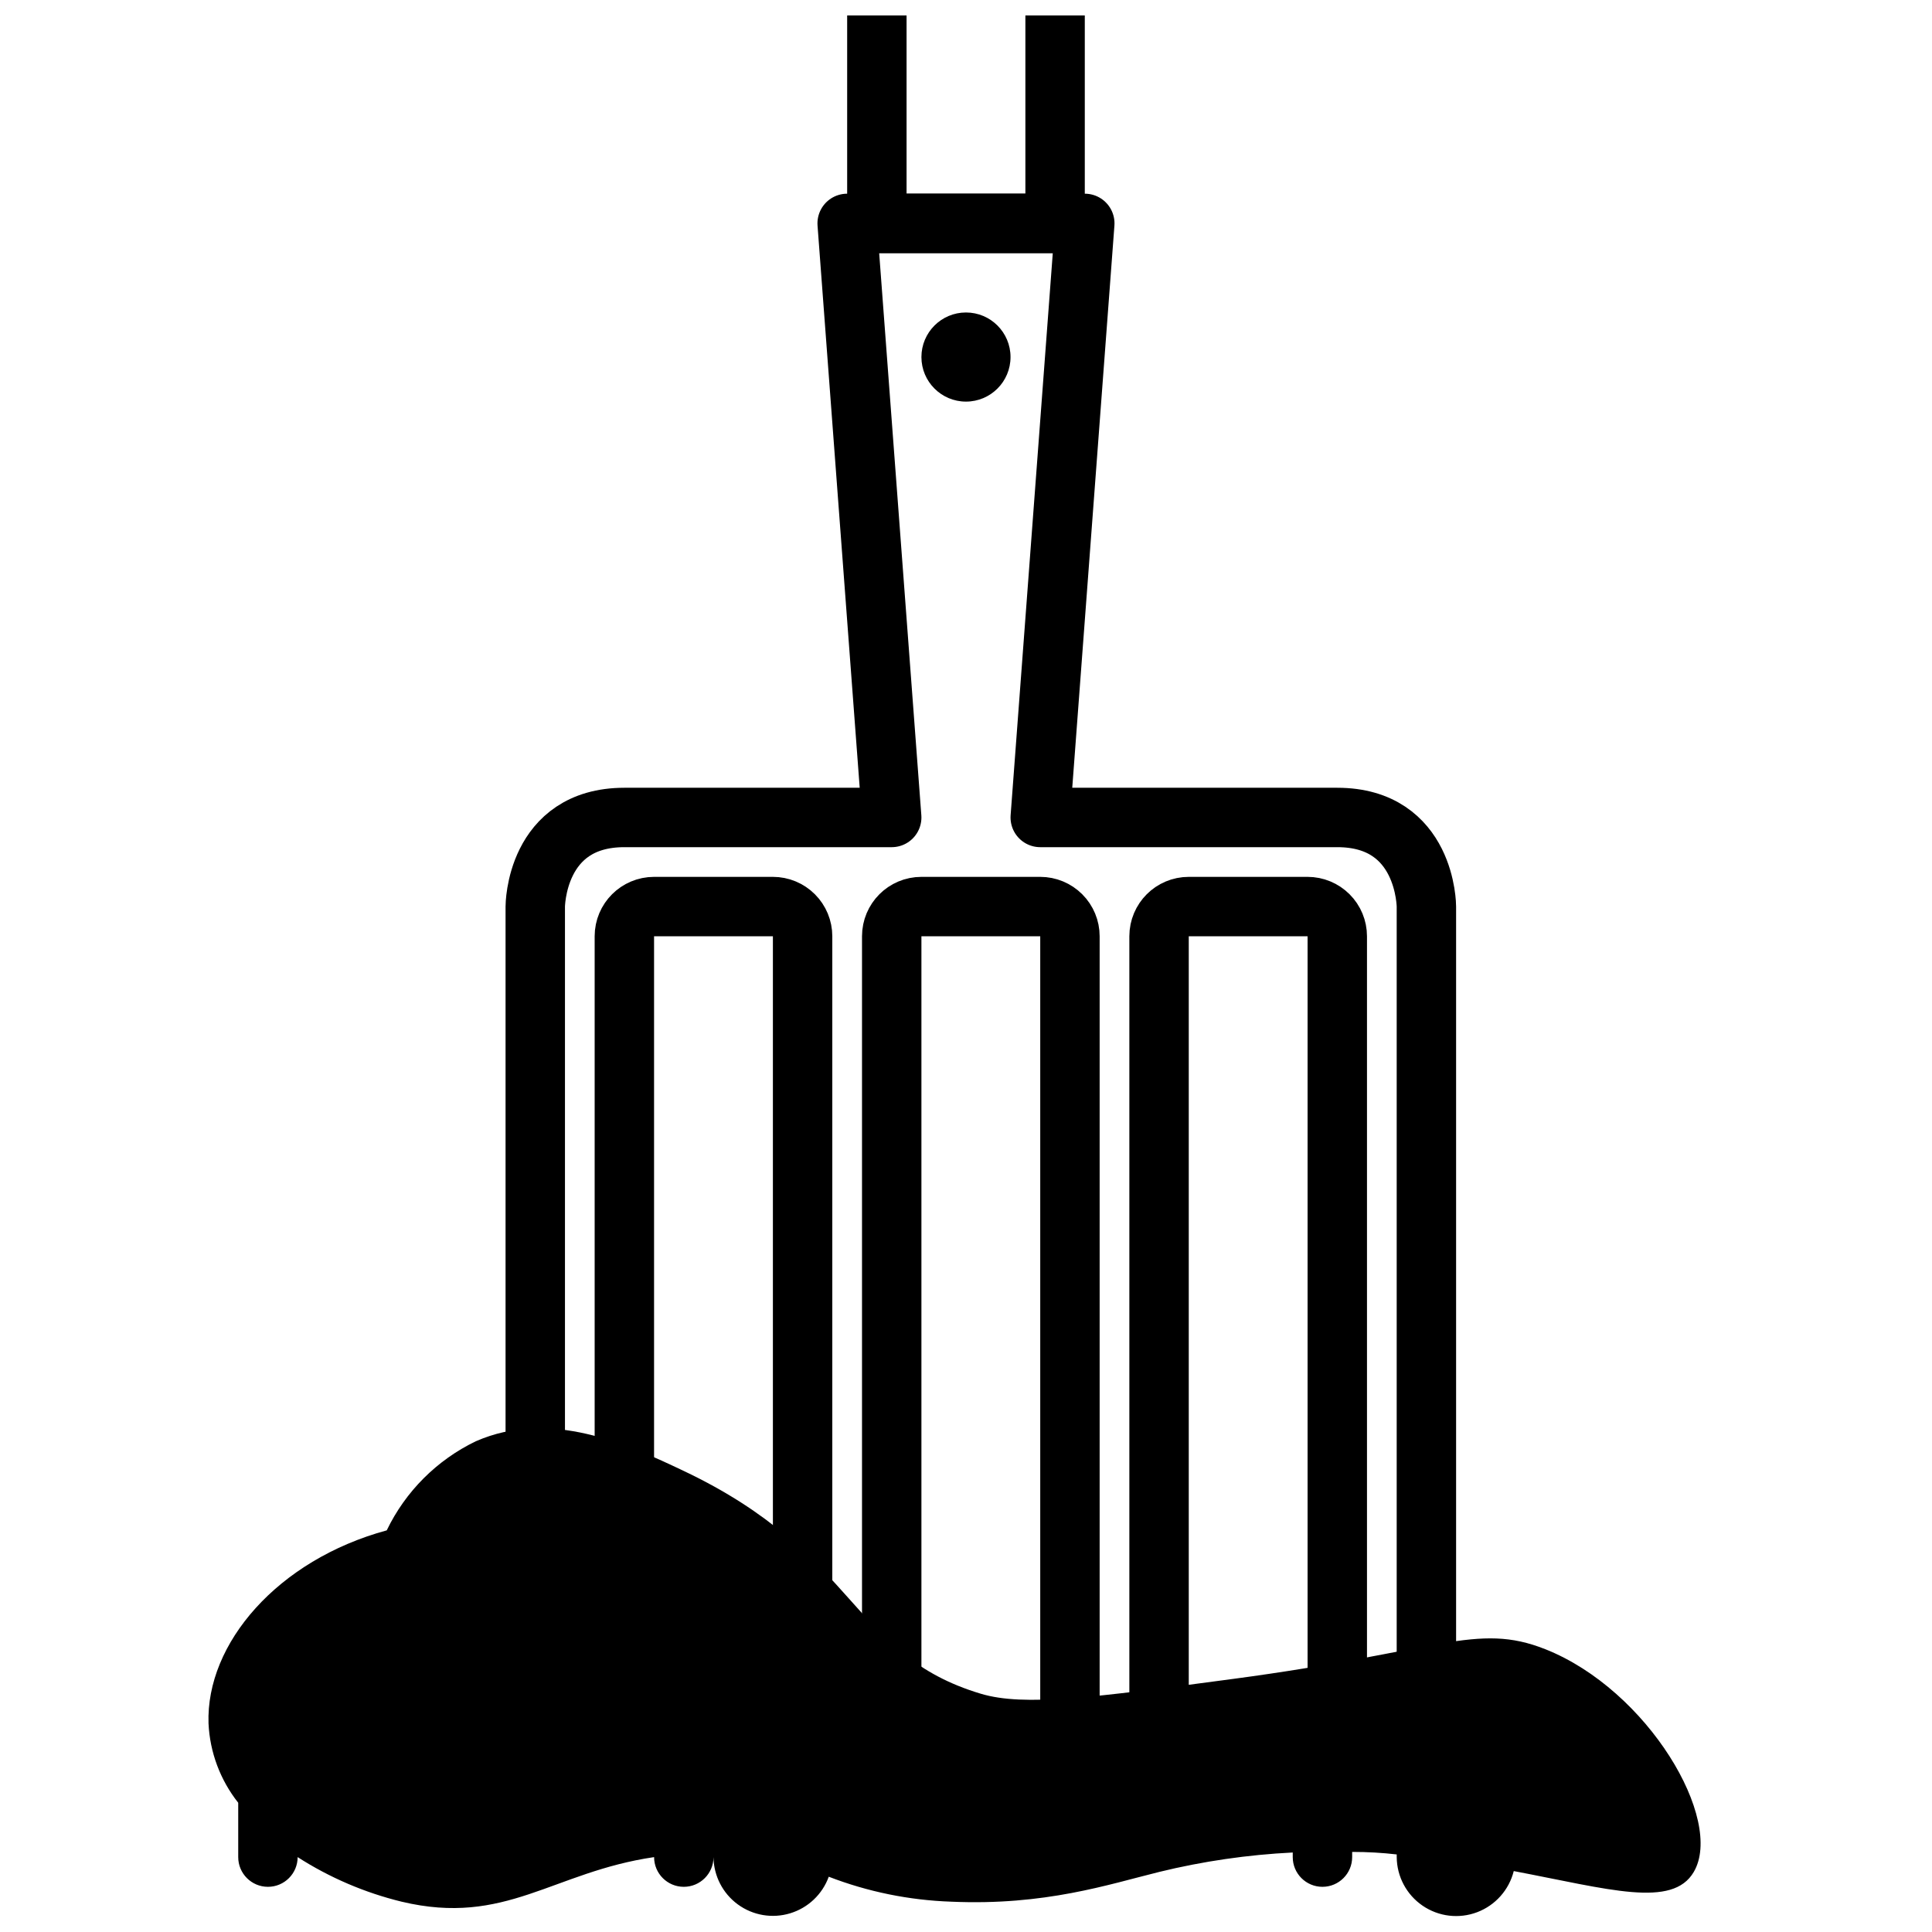
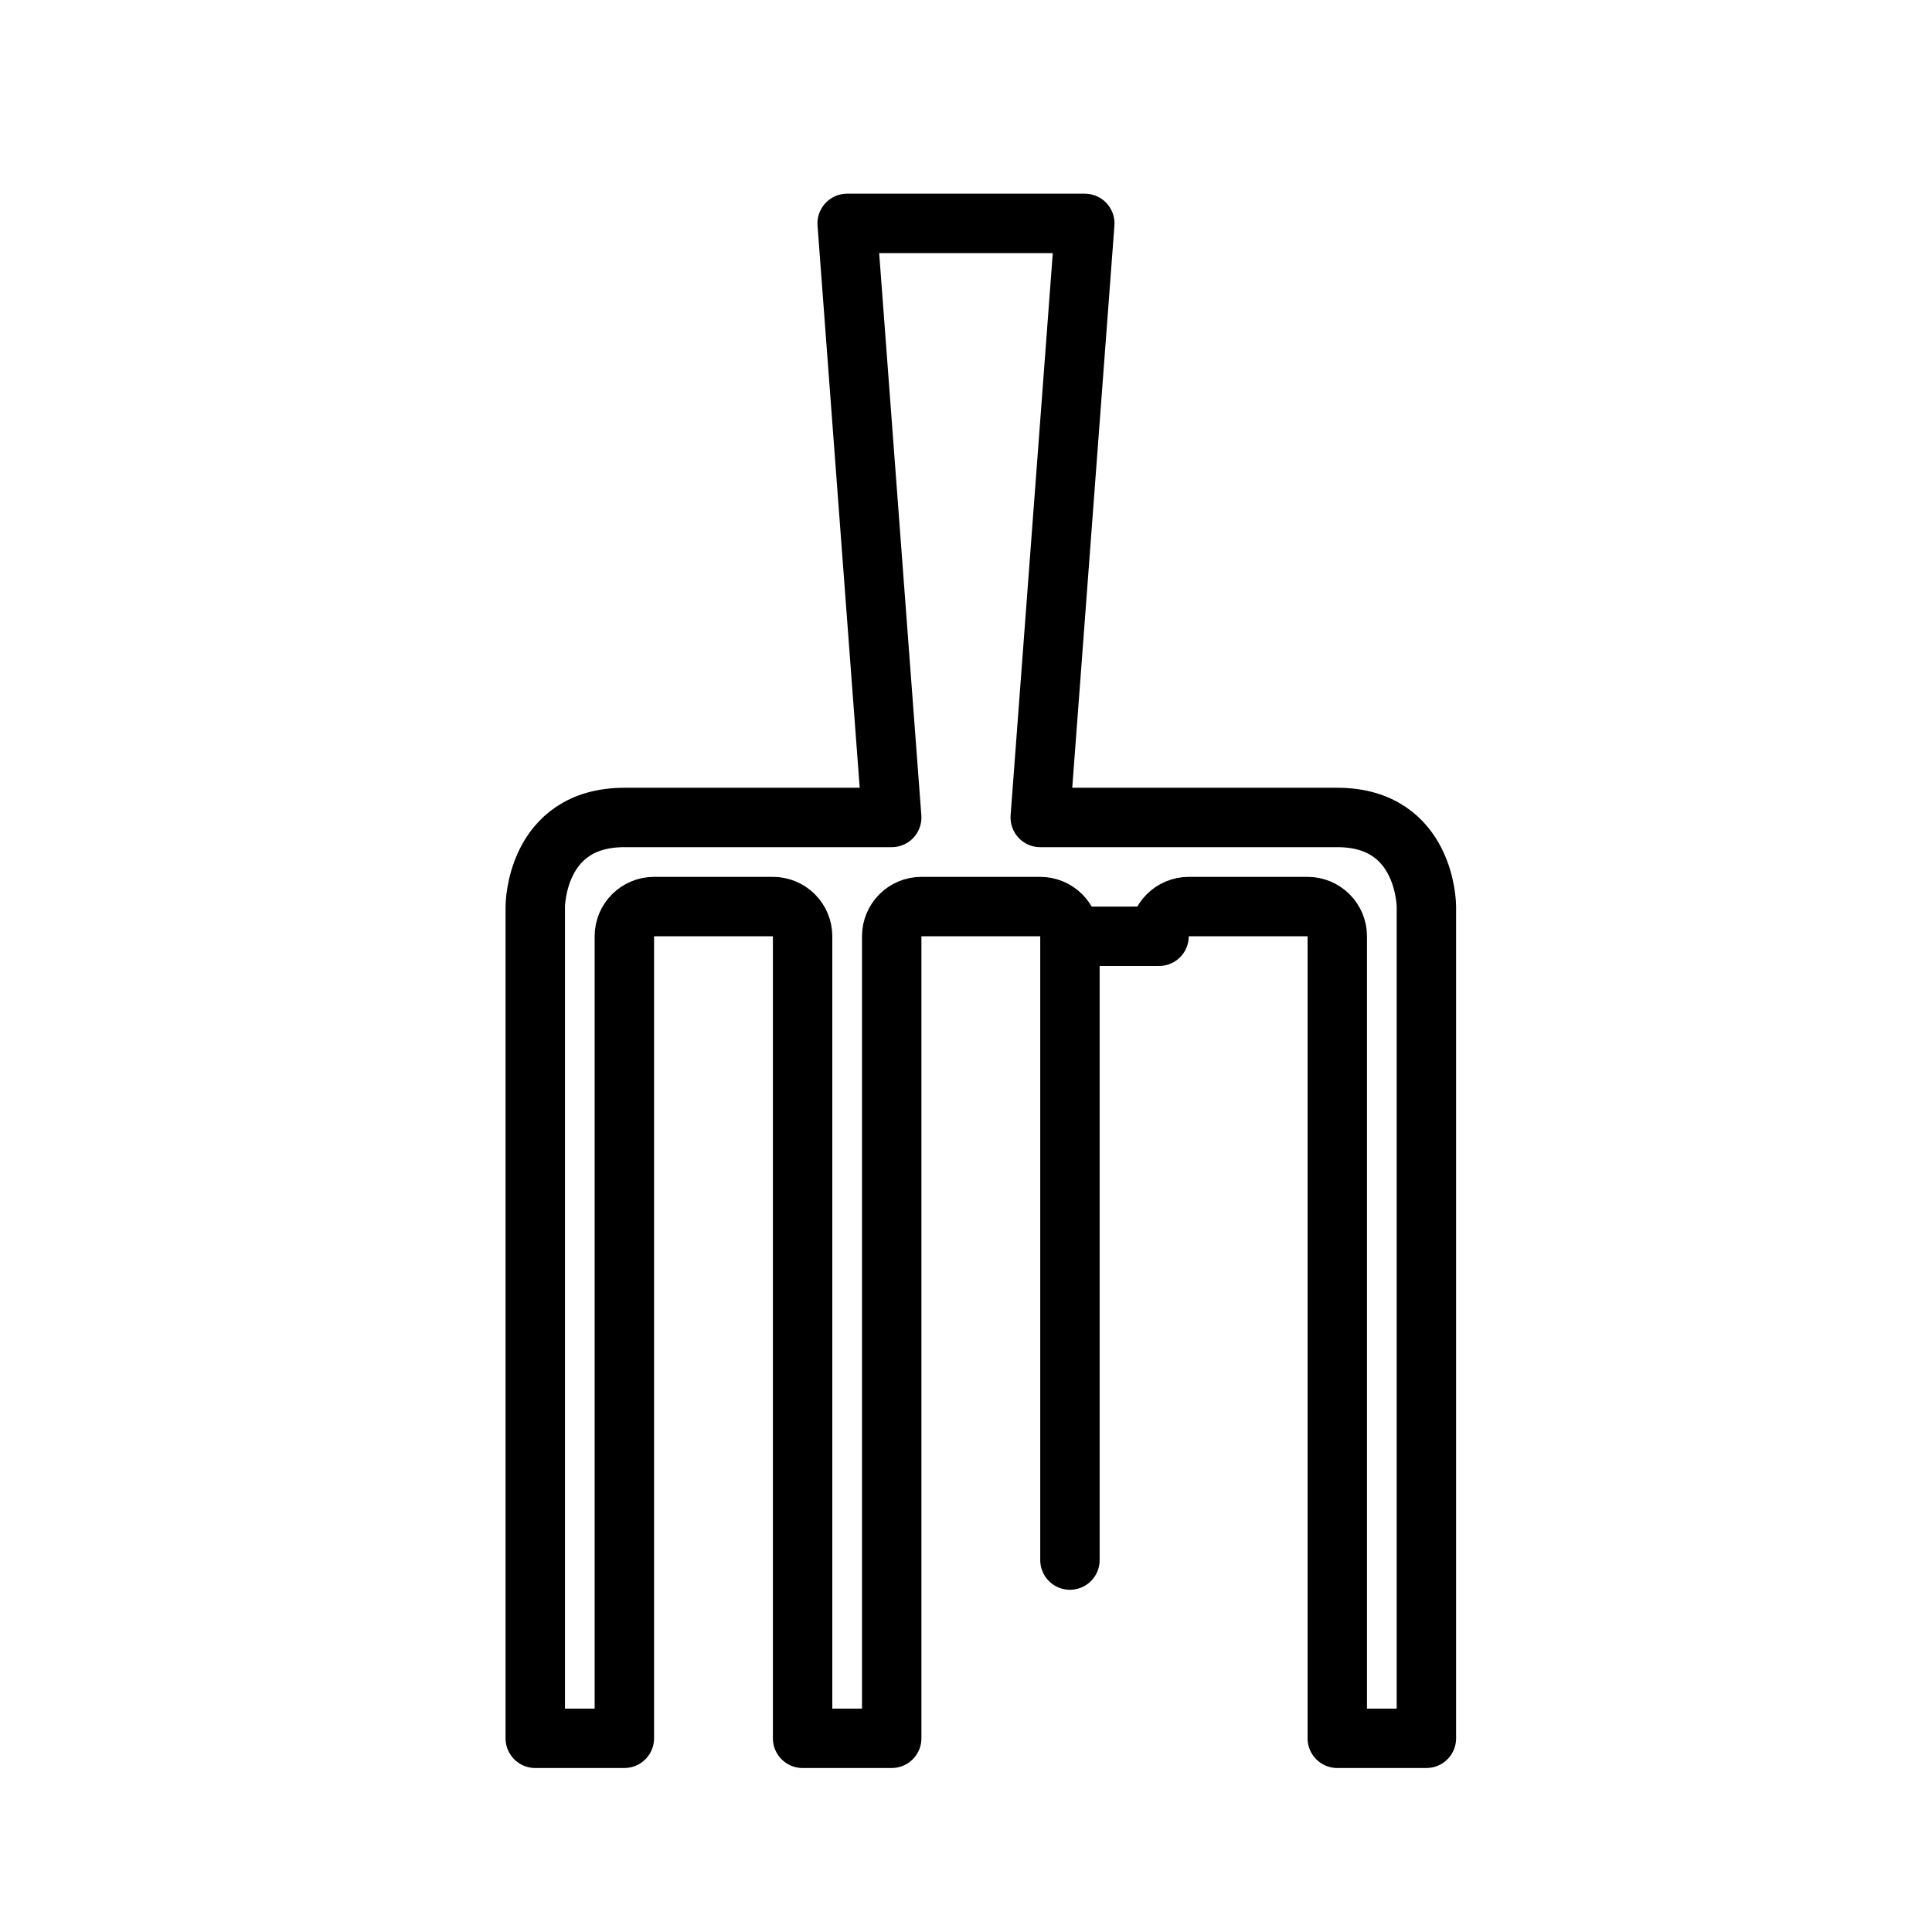
<svg xmlns="http://www.w3.org/2000/svg" width="800px" height="800px" version="1.1" viewBox="144 144 512 512">
  <defs>
    <clipPath id="b">
-       <path d="m368 148.09h64v63.906h-64z" />
-     </clipPath>
+       </clipPath>
    <clipPath id="a">
-       <path d="m199 522h396v129.9h-396z" />
-     </clipPath>
+       </clipPath>
  </defs>
  <g clip-path="url(#b)">
    <path transform="matrix(3.936 0 0 3.936 148.09 148.09)" d="m58 0v14h12v-14" fill="none" stroke="#000000" stroke-miterlimit="10" stroke-width="4" />
  </g>
-   <path transform="matrix(3.936 0 0 3.936 148.09 148.09)" d="m71 104v-42c0-0.53-0.21-1.039-0.586-1.414-0.375-0.375-0.884-0.586-1.414-0.586h-8c-1.105 0-2 0.895-2 2v54l-6 9.92e-4v-54.001c0-0.53-0.211-1.039-0.586-1.414-0.375-0.375-0.884-0.586-1.414-0.586h-8c-1.105 0-2.001 0.895-2.001 2v54l-5.999 9.92e-4v-56s0-6 6-6h18l-3-39.999h16l-3 39.999h20c6 0 6 6 6 6v56h-6v-54.001c0-0.53-0.21-1.039-0.586-1.414s-0.884-0.586-1.414-0.586h-8c-1.105 0-2 0.895-2 2v54l-6 9.92e-4zm0 0" fill="none" stroke="#000000" stroke-linecap="round" stroke-linejoin="round" stroke-width="4" />
+   <path transform="matrix(3.936 0 0 3.936 148.09 148.09)" d="m71 104v-42c0-0.53-0.21-1.039-0.586-1.414-0.375-0.375-0.884-0.586-1.414-0.586h-8c-1.105 0-2 0.895-2 2v54l-6 9.92e-4v-54.001c0-0.53-0.211-1.039-0.586-1.414-0.375-0.375-0.884-0.586-1.414-0.586h-8c-1.105 0-2.001 0.895-2.001 2v54l-5.999 9.92e-4v-56s0-6 6-6h18l-3-39.999h16l-3 39.999h20c6 0 6 6 6 6v56h-6v-54.001c0-0.53-0.21-1.039-0.586-1.414s-0.884-0.586-1.414-0.586h-8c-1.105 0-2 0.895-2 2l-6 9.92e-4zm0 0" fill="none" stroke="#000000" stroke-linecap="round" stroke-linejoin="round" stroke-width="4" />
  <g clip-path="url(#a)">
-     <path d="m553.5 581.05c-18.184-7.203-28.062 0.59-82.656 7.871-36.918 4.922-55.379 7.398-66.914 3.938-34.48-10.312-32.273-37-78.719-59.039-14.918-7.086-35.426-16.492-55.105-7.871v-0.004c-10.316 4.973-18.645 13.297-23.617 23.617-28.93 7.871-47.941 29.992-47.23 51.168 0.359 7.66 3.113 15.012 7.871 21.02v14.406c0 4.348 3.527 7.871 7.875 7.871 4.348 0 7.871-3.523 7.871-7.871 8.465 5.434 17.777 9.426 27.551 11.809 27.551 6.574 40.027-7.871 66.914-11.809 0 4.348 3.523 7.871 7.871 7.871s7.871-3.523 7.871-7.871c0.055 4.957 2.441 9.598 6.438 12.527 4 2.93 9.145 3.805 13.887 2.359 4.742-1.441 8.527-5.031 10.219-9.691 10.367 4 21.328 6.234 32.434 6.613 24.875 1.102 41.684-4.566 55.105-7.871v-0.004c11.617-2.84 23.477-4.566 35.422-5.156v1.223c0 4.348 3.523 7.871 7.871 7.871 4.348 0 7.875-3.523 7.875-7.871v-1.379c4.039 0 7.977 0.223 11.809 0.668v0.711c0.039 5.152 2.598 9.957 6.852 12.867 4.25 2.91 9.656 3.555 14.477 1.727 4.816-1.828 8.434-5.898 9.688-10.895 25.27 4.801 42.035 9.918 47.703 0.234 8.109-13.812-12.082-48.215-39.359-59.039z" />
-   </g>
-   <path d="m411.8 238.62c0 6.523-5.285 11.809-11.805 11.809-6.523 0-11.809-5.285-11.809-11.809 0-6.519 5.285-11.809 11.809-11.809 6.519 0 11.805 5.289 11.805 11.809" />
+     </g>
</svg>